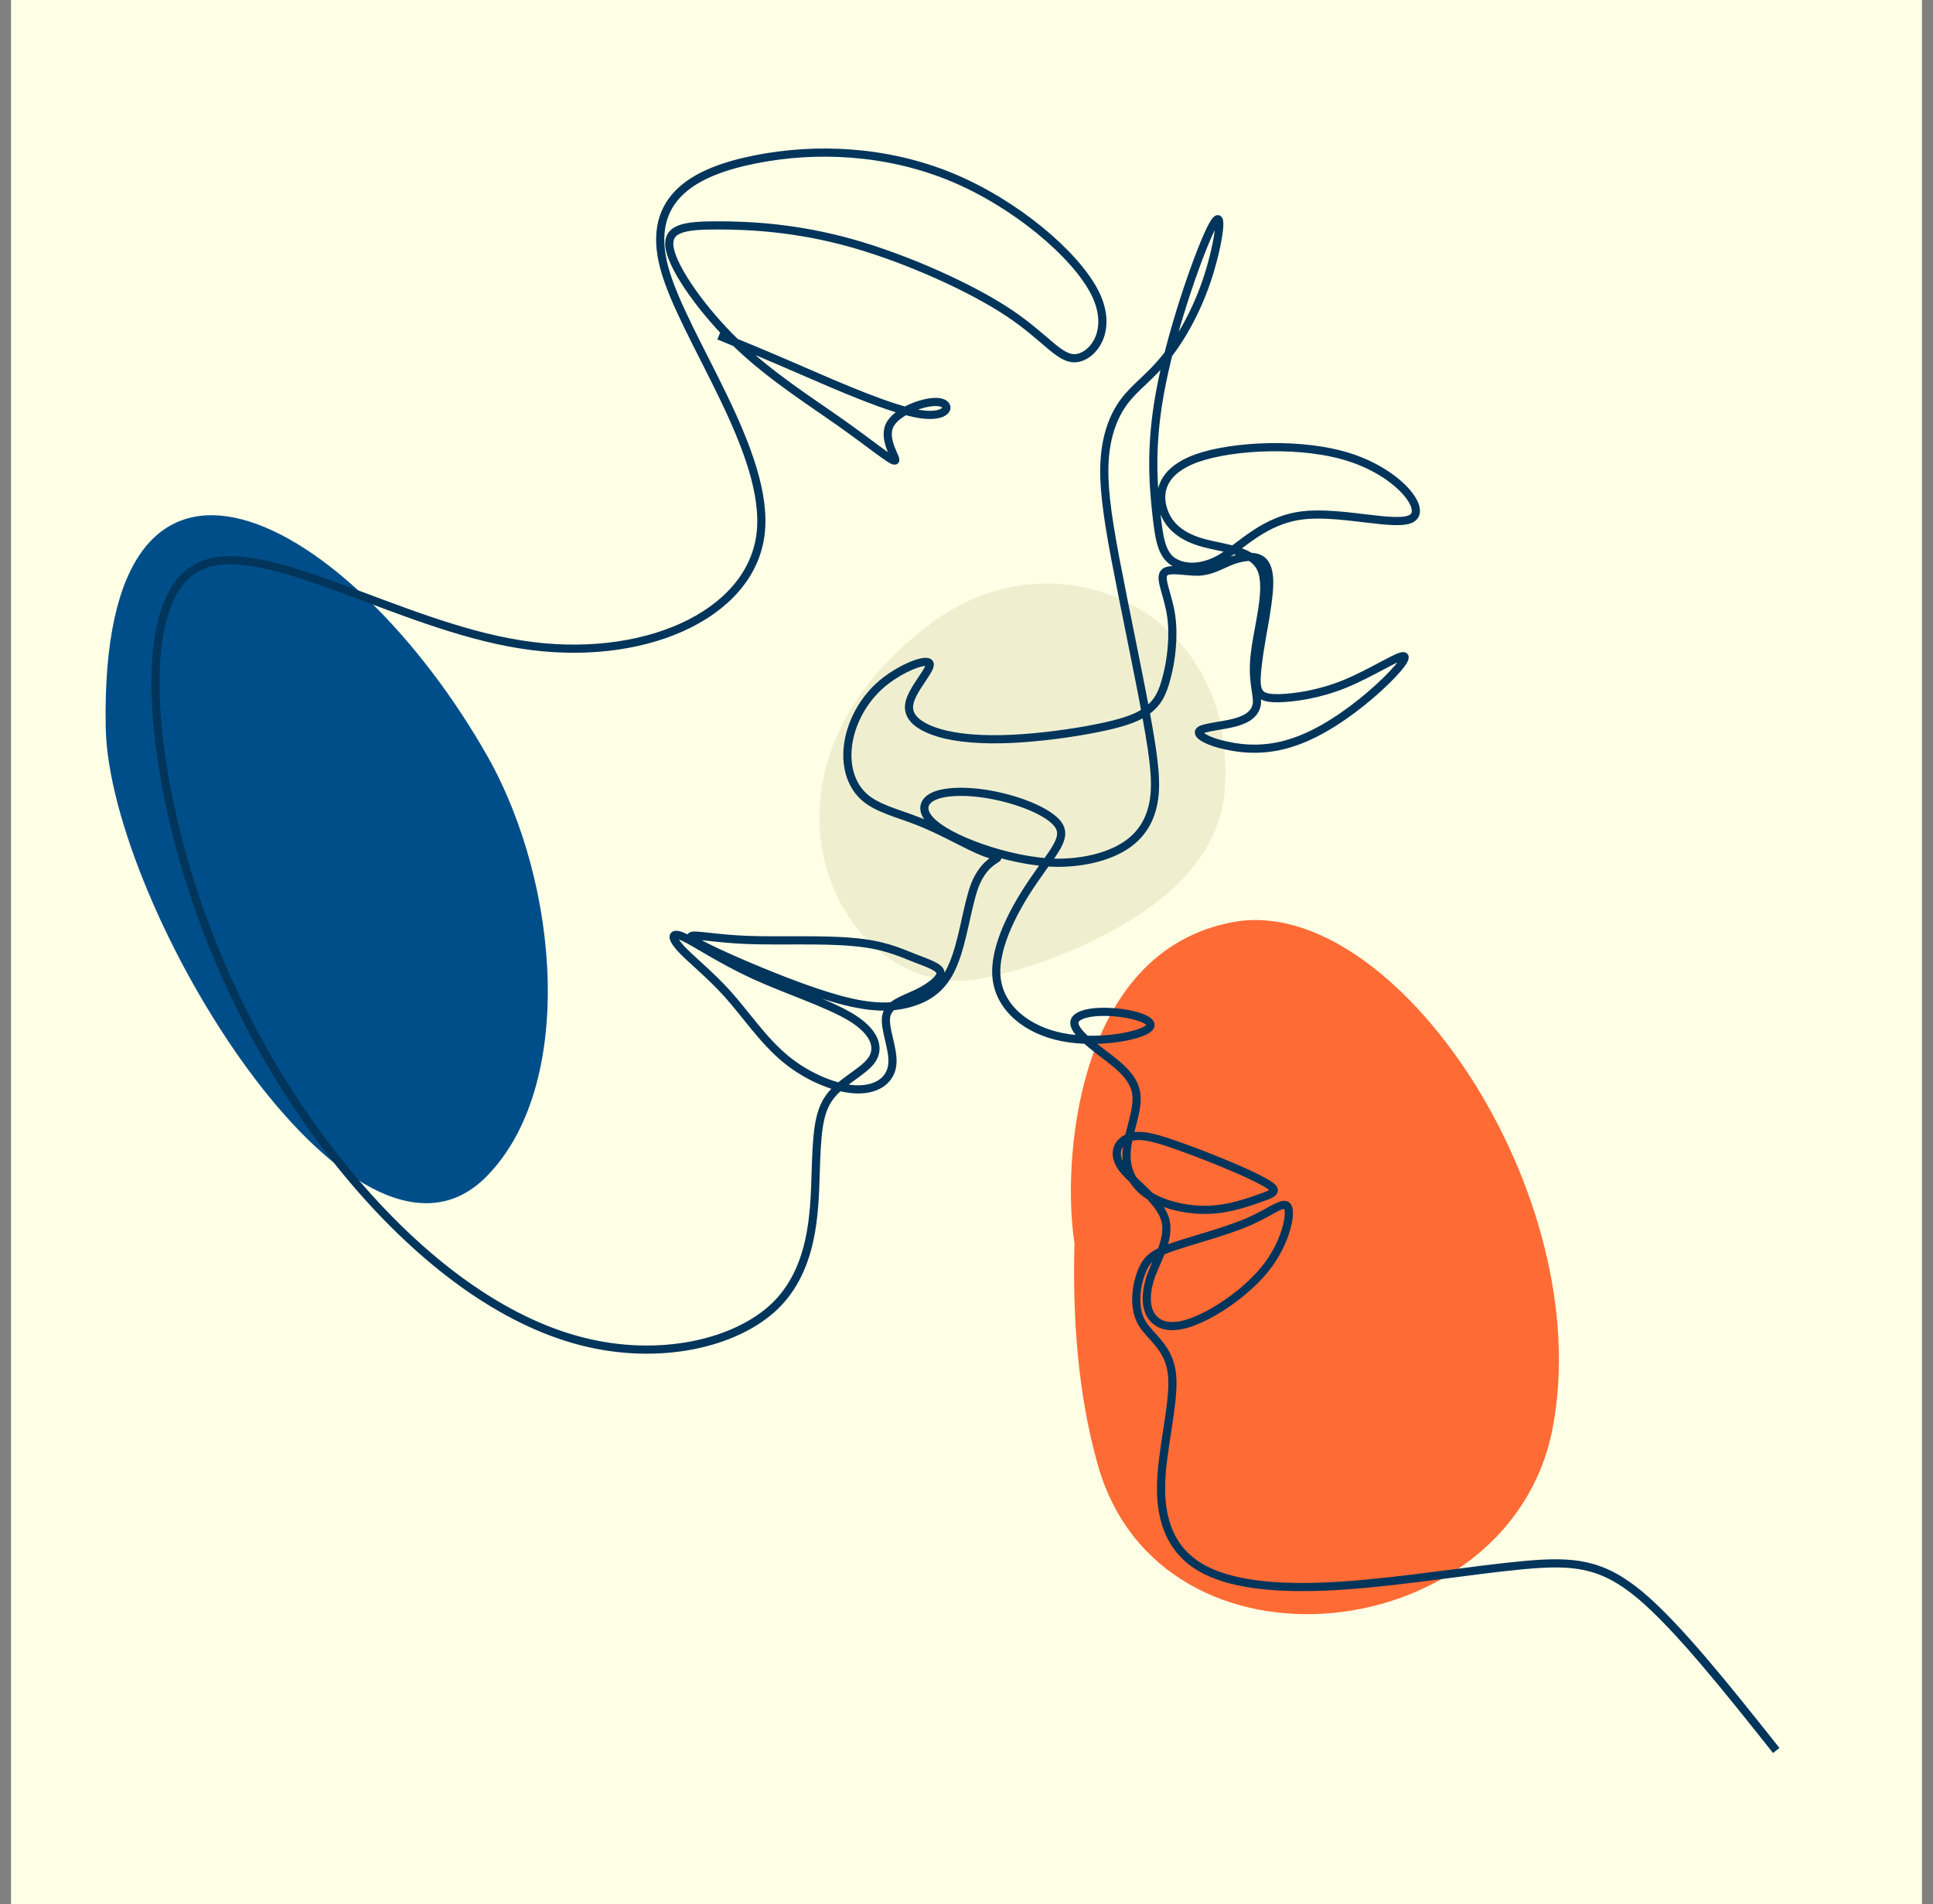
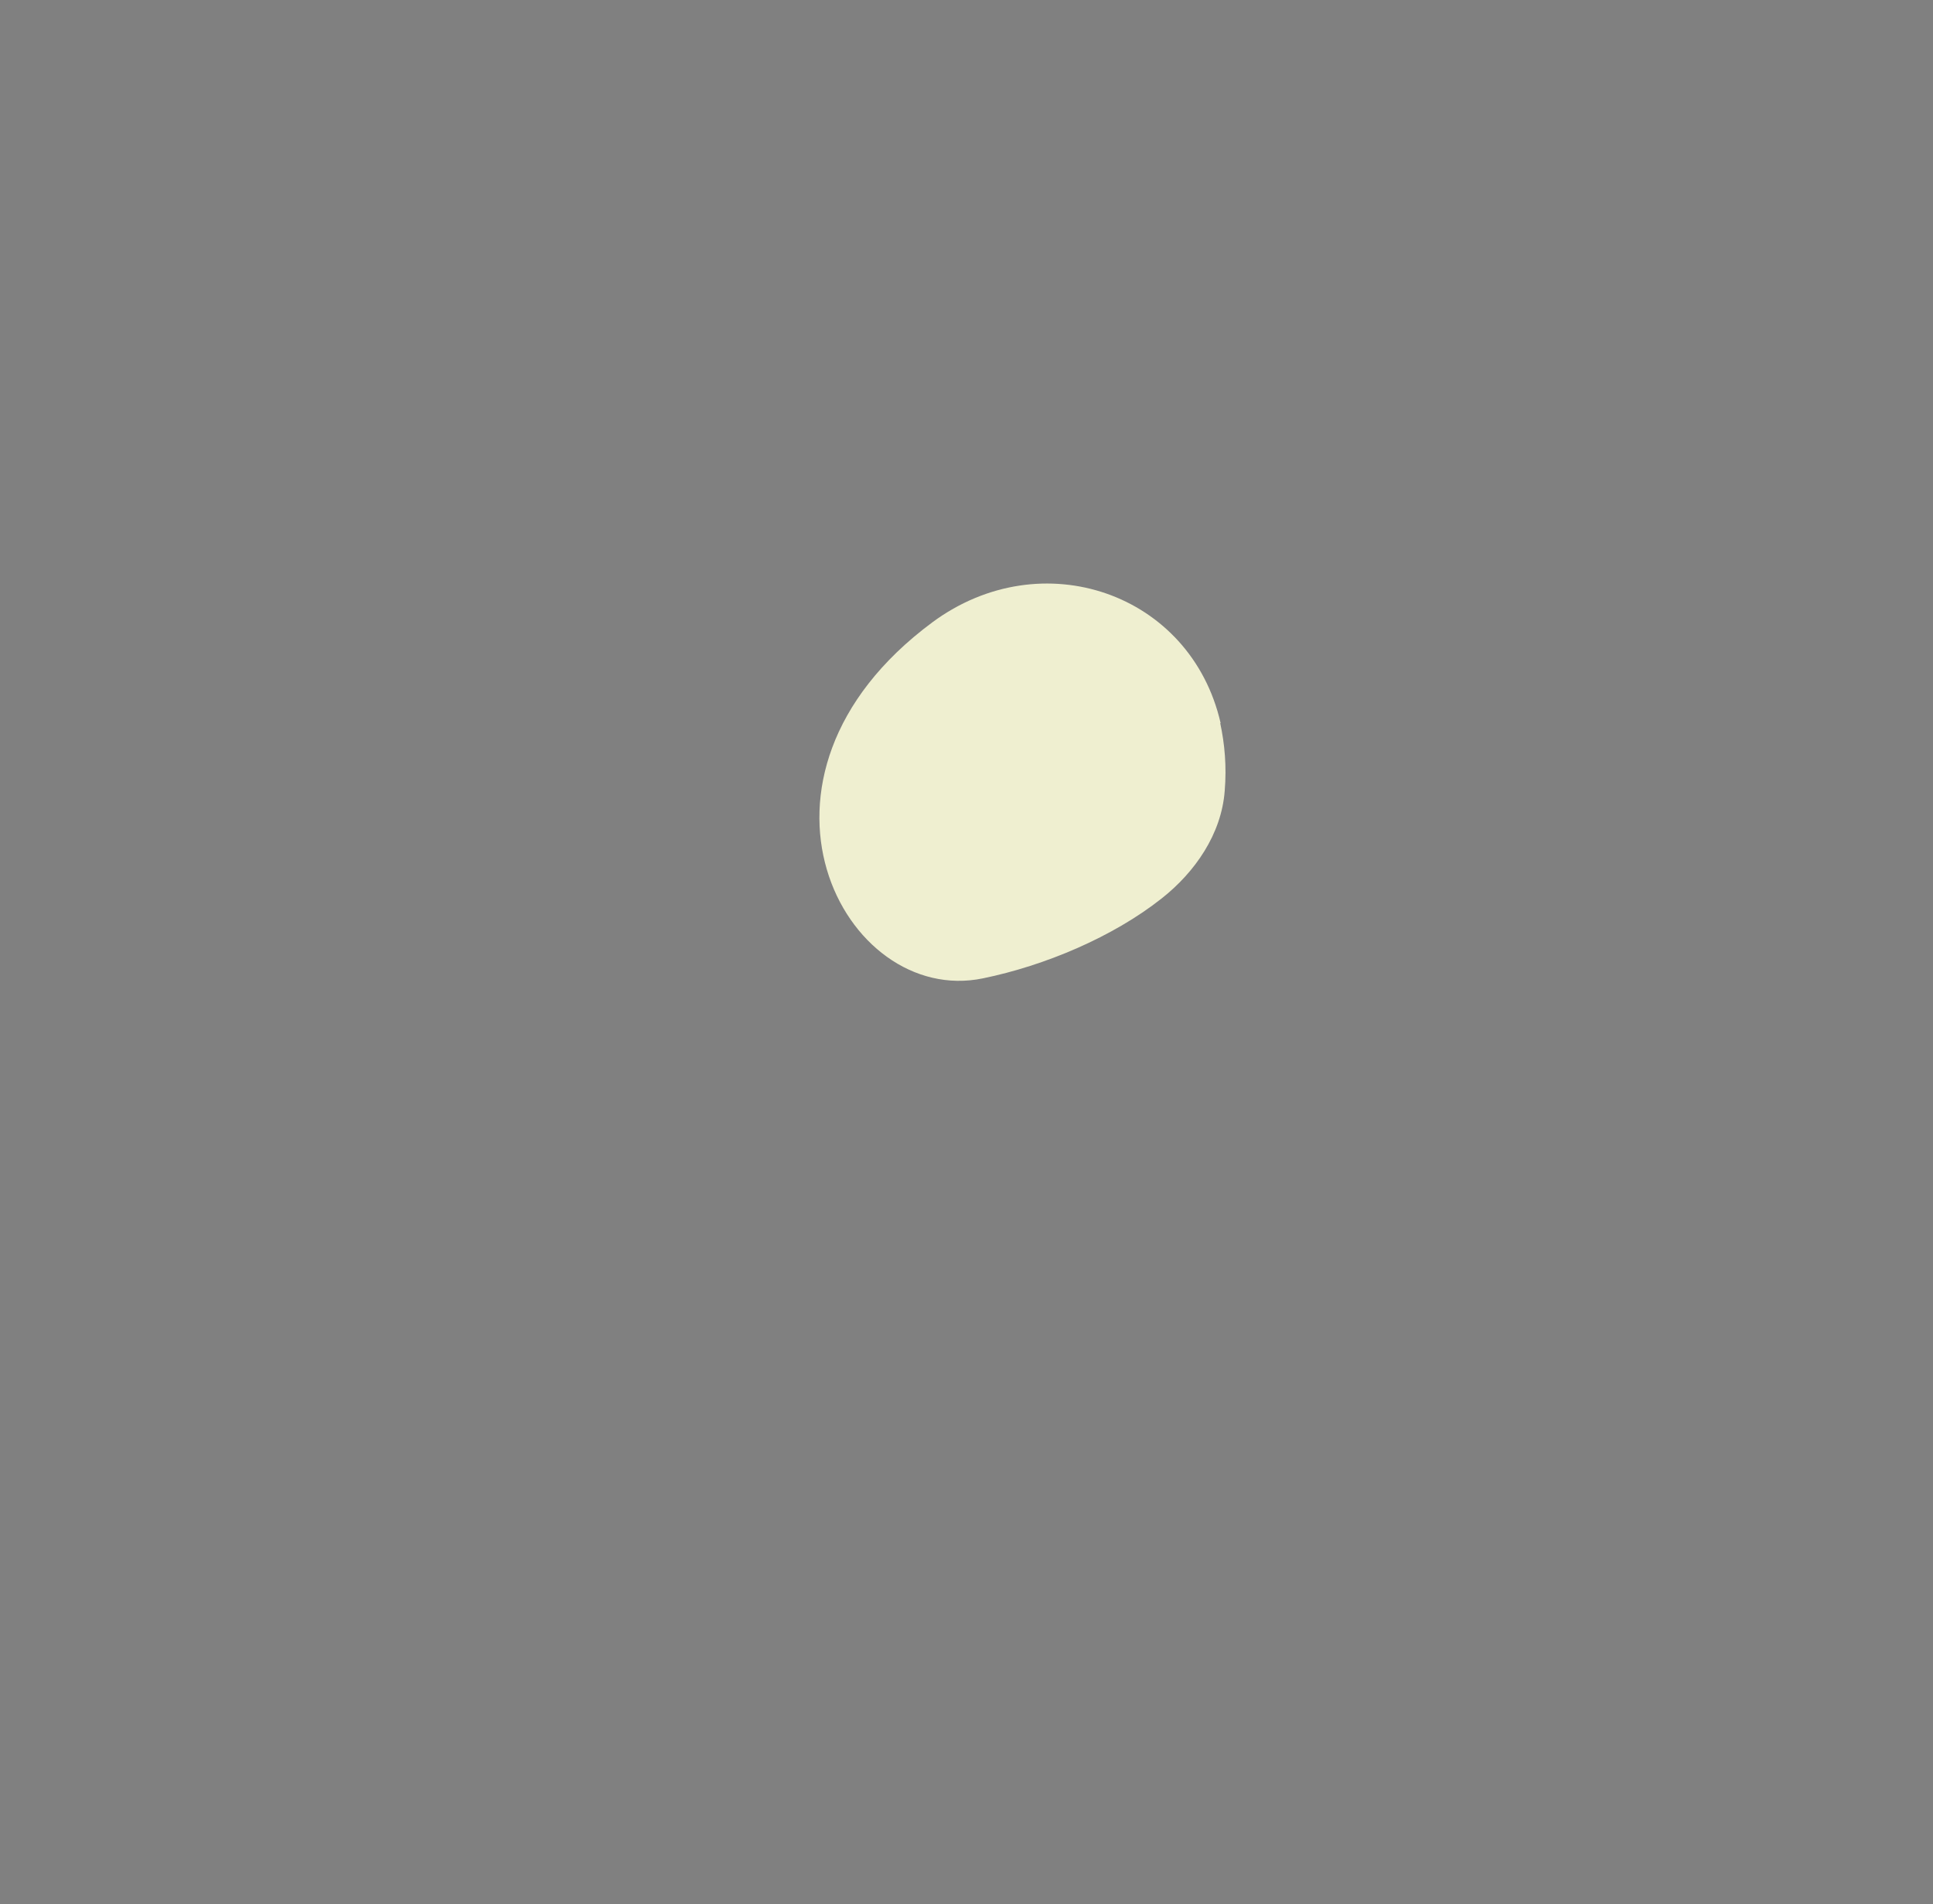
<svg xmlns="http://www.w3.org/2000/svg" id="_Слой_1" data-name="Слой_1" viewBox="0 0 473.5 466.3">
  <rect x="0" y="0" width="473.5" height="466.3" fill="#808080" stroke="none" />
  <defs>
    <style> .st0 { fill: #efefd0; } .st1 { fill: #ffffe6; } .st2 { fill: #ff6b35; } .st3 { fill: none; stroke: #02355b; stroke-miterlimit: 22.9; stroke-width: 2px; } .st4 { fill: #004e89; } </style>
  </defs>
-   <rect class="st1" x="2.7" y="-.9" width="468.1" height="468.1" />
-   <path class="st4" d="M119,288.3c22-22,18.3-71.4.4-103.1-33.4-58.8-95.2-93.4-93.5-6.9.9,43.6,60.7,142.3,93.1,110Z" />
-   <path class="st2" d="M263.2,304.5c-.5,17.9.8,36.9,5.7,54.2,15.4,54.8,101,45,111.4-8.8,11.1-57.4-38.9-131.2-78.1-124.1-39.2,7.1-42,59.9-39,78.6Z" />
  <path class="st0" d="M299,177.1c-7.3-31.9-43.8-44.5-70.6-24.7-51.4,38.1-21.7,94.3,12.4,87.2,15.1-3.1,31.8-10.1,43.8-19.6,8.1-6.4,14.6-15.7,15.4-26.3.5-6,0-11.5-1.1-16.6Z" />
-   <path class="st3" d="M435.1,428.7c-12-15.1-24-30.2-33.4-38.1-9.4-7.8-16.3-8.4-28.4-7.3-12.1,1.1-29.5,4-44.1,5-14.5,1-26.2.1-33.8-3.7-7.6-3.8-11-10.7-11-20s3.4-21,2.7-27.9c-.7-7-5.6-9.3-7.6-13.1-2-3.8-1.1-9.3.3-12.5,1.4-3.3,3.4-4.4,8.3-6,4.8-1.6,12.5-3.6,18-6,5.4-2.4,8.6-5.3,9.4-3.4s-.6,8.4-5,14.3c-4.4,5.8-11.8,11-17.3,13.3-5.4,2.3-8.8,1.7-10.7-.4-1.9-2.1-2.1-5.8-.6-10.3,1.6-4.4,5-9.6,3.4-14.3-1.6-4.7-8.1-9-10.6-12.5-2.4-3.6-.7-6.4,2.1-7.3,2.9-.9,6.8.3,13.4,2.7,6.6,2.4,15.7,6.1,19.5,8.3,3.9,2.1,2.4,2.7-.7,3.8-3.1,1.1-8,2.9-13.3,3-5.3.1-11-1.3-14.7-3.8-3.7-2.6-5.4-6.3-5-10.8.4-4.6,3-10,2.3-14.1-.7-4.1-4.7-7-8.4-9.8s-7.1-5.7-6.7-7.6c.4-1.9,4.7-2.7,9.7-2.3,5,.4,10.7,2.1,8.4,4-2.3,1.9-12.5,3.8-21.1,2.1-8.6-1.7-15.4-7.1-16.1-14.7-.7-7.6,4.7-17.3,9.2-23.8,4.5-6.6,7.9-10,6.2-13.1-1.7-3.1-8.6-6-15-7.4-6.3-1.4-12.1-1.4-15.3-.2-3.1,1.2-3.6,3.5-1.5,5.9,2.1,2.4,6.8,4.9,12.5,6.9,5.7,2,12.5,3.6,18.8,3.7,6.3,0,12.1-1.4,16.2-3.9,4.1-2.5,6.4-6.1,7.3-10.6.9-4.5.4-9.9-1.6-20.9-2-11-5.5-27.5-7.7-39.1-2.2-11.7-3-18.5-2.6-24.3.4-5.8,2.1-10.6,4.8-14.2,2.7-3.6,6.4-6,10.2-10.8,3.8-4.7,7.8-11.8,10.4-20,2.6-8.2,3.9-17.4,1.1-12.4-2.8,5-9.6,24.1-12.5,38.7-3,14.6-2.1,24.7-1.4,31.4.7,6.7,1.3,10.1,3.8,12.1,2.6,1.9,7.1,2.3,12.1-.6,5-3,10.6-9.4,20.1-10.5,9.6-1.1,23.2,3,26.7.7,3.5-2.3-3.2-10.9-15-14.8-11.8-3.9-28.9-3-37.7.1-8.9,3.2-9.6,8.7-8.2,12.8,1.3,4,4.7,6.6,9.9,8,5.2,1.4,12.1,1.7,14.1,6.5,2,4.8-.9,14.2-1.6,20.5-.8,6.4.6,9.7.5,12.1-.2,2.4-2,3.9-5.2,4.8-3.3.9-8,1.2-8.9,2.1-.8,1,2.2,2.7,6.7,3.6,4.4,1,10.2,1.3,16.5-.9,6.3-2.1,13.1-6.7,18.6-11.4,5.5-4.7,9.6-9.4,8.2-9.6-1.3-.2-8,4.2-14.4,6.8-6.4,2.6-12.4,3.4-16.2,3.5-3.8,0-5.3-.6-5.4-4.2,0-3.6,1.2-10.3,2.1-15.2.8-5,1.2-8.3.9-10.7-.3-2.4-1.2-3.8-2.9-4.3-1.7-.5-4.1-.1-6.4.8-2.3.9-4.6,2.4-7.8,2.6-3.3.1-7.6-1.1-8.6.4-1.1,1.4,1.1,5.5,1.8,10.5.7,5,0,10.9-1.1,14.9-1,4.1-2.3,6.3-4.5,8-2.1,1.7-5.1,2.9-10.5,4.1-5.4,1.2-13.2,2.4-20.4,2.9-7.1.5-13.6.3-18.8-.9-5.3-1.3-9.4-3.6-8.9-7.3s5.6-8.7,5-10.1c-.6-1.4-6.9,1-11.6,4.9-4.6,3.9-7.5,9.4-8.3,14.6s.5,10,3.7,13c3.2,3,8.3,4.1,13.6,6.2,5.3,2.1,10.7,5.2,14.3,6.8,3.6,1.6,5.4,1.7,4.8,2.2s-3.4,1.6-5.4,6.6c-1.9,5-2.9,13.9-5.4,19.6-2.4,5.7-6.3,8.1-10.7,9.3-4.4,1.2-9.4,1.2-17.1-.9-7.7-2.1-18.1-6.3-25.4-9.5-7.3-3.2-11.5-5.4-10.9-6,.6-.6,5.8.6,13.8.9,7.9.3,18.5-.2,25.8.5,7.3.6,11.3,2.4,14.8,3.8,3.5,1.4,6.6,2.3,6.7,3.8,0,1.5-2.8,3.6-6,5.1-3.2,1.5-6.7,2.5-7.3,5.4-.6,3,1.8,7.9,1.5,11.7-.3,3.8-3.4,6.3-8.4,6.3-5,0-12.1-2.8-17.7-7.4-5.6-4.6-9.8-11-14.3-16-4.5-5-9.3-8.7-11.6-11.3-2.3-2.6-2.2-4,.9-2.6,3,1.4,9,5.5,17,9.2,8,3.7,18.1,6.9,23.9,10.4,5.8,3.5,7.2,7.4,5.2,10.4-2,3-7.5,5.3-10.3,9.1-2.9,3.8-3.2,9.3-3.5,18.9-.3,9.6-.6,23.3-10,32.4-9.5,9.1-28.2,13.5-47.3,8.6-19.2-4.9-38.8-19.2-56.2-39.8-17.4-20.6-32.6-47.5-41.4-78.3-8.7-30.7-10.9-65.3,4.4-71.9,15.4-6.7,48.3,14.6,78.1,19.3,29.8,4.8,56.4-7,58.9-26.9,2.5-20-19-48.2-23.6-65.4-4.6-17.3,7.8-23.6,22.5-26.5,14.7-2.9,31.8-2.2,47.7,4.3,15.8,6.5,30.4,18.9,35.2,28.2,4.8,9.3-.3,15.7-4.4,16.2-4.1.5-7.3-4.9-16.6-11.1-9.3-6.2-24.9-13.2-38.3-17-13.5-3.8-24.9-4.4-33-4.4s-12.8.6-11.7,5.9c1.1,5.2,8.1,15.1,16.3,23,8.2,7.9,17.7,13.9,25.2,19.2,7.4,5.2,12.8,9.7,13.6,9.5.8-.2-3-4.9-1.3-8.6,1.7-3.6,9-6.2,12.2-5.7,3.2.5,2.2,4-4.8,2.9s-20-6.8-29.2-10.8c-9.2-4-14.6-6.2-20-8.4" />
</svg>